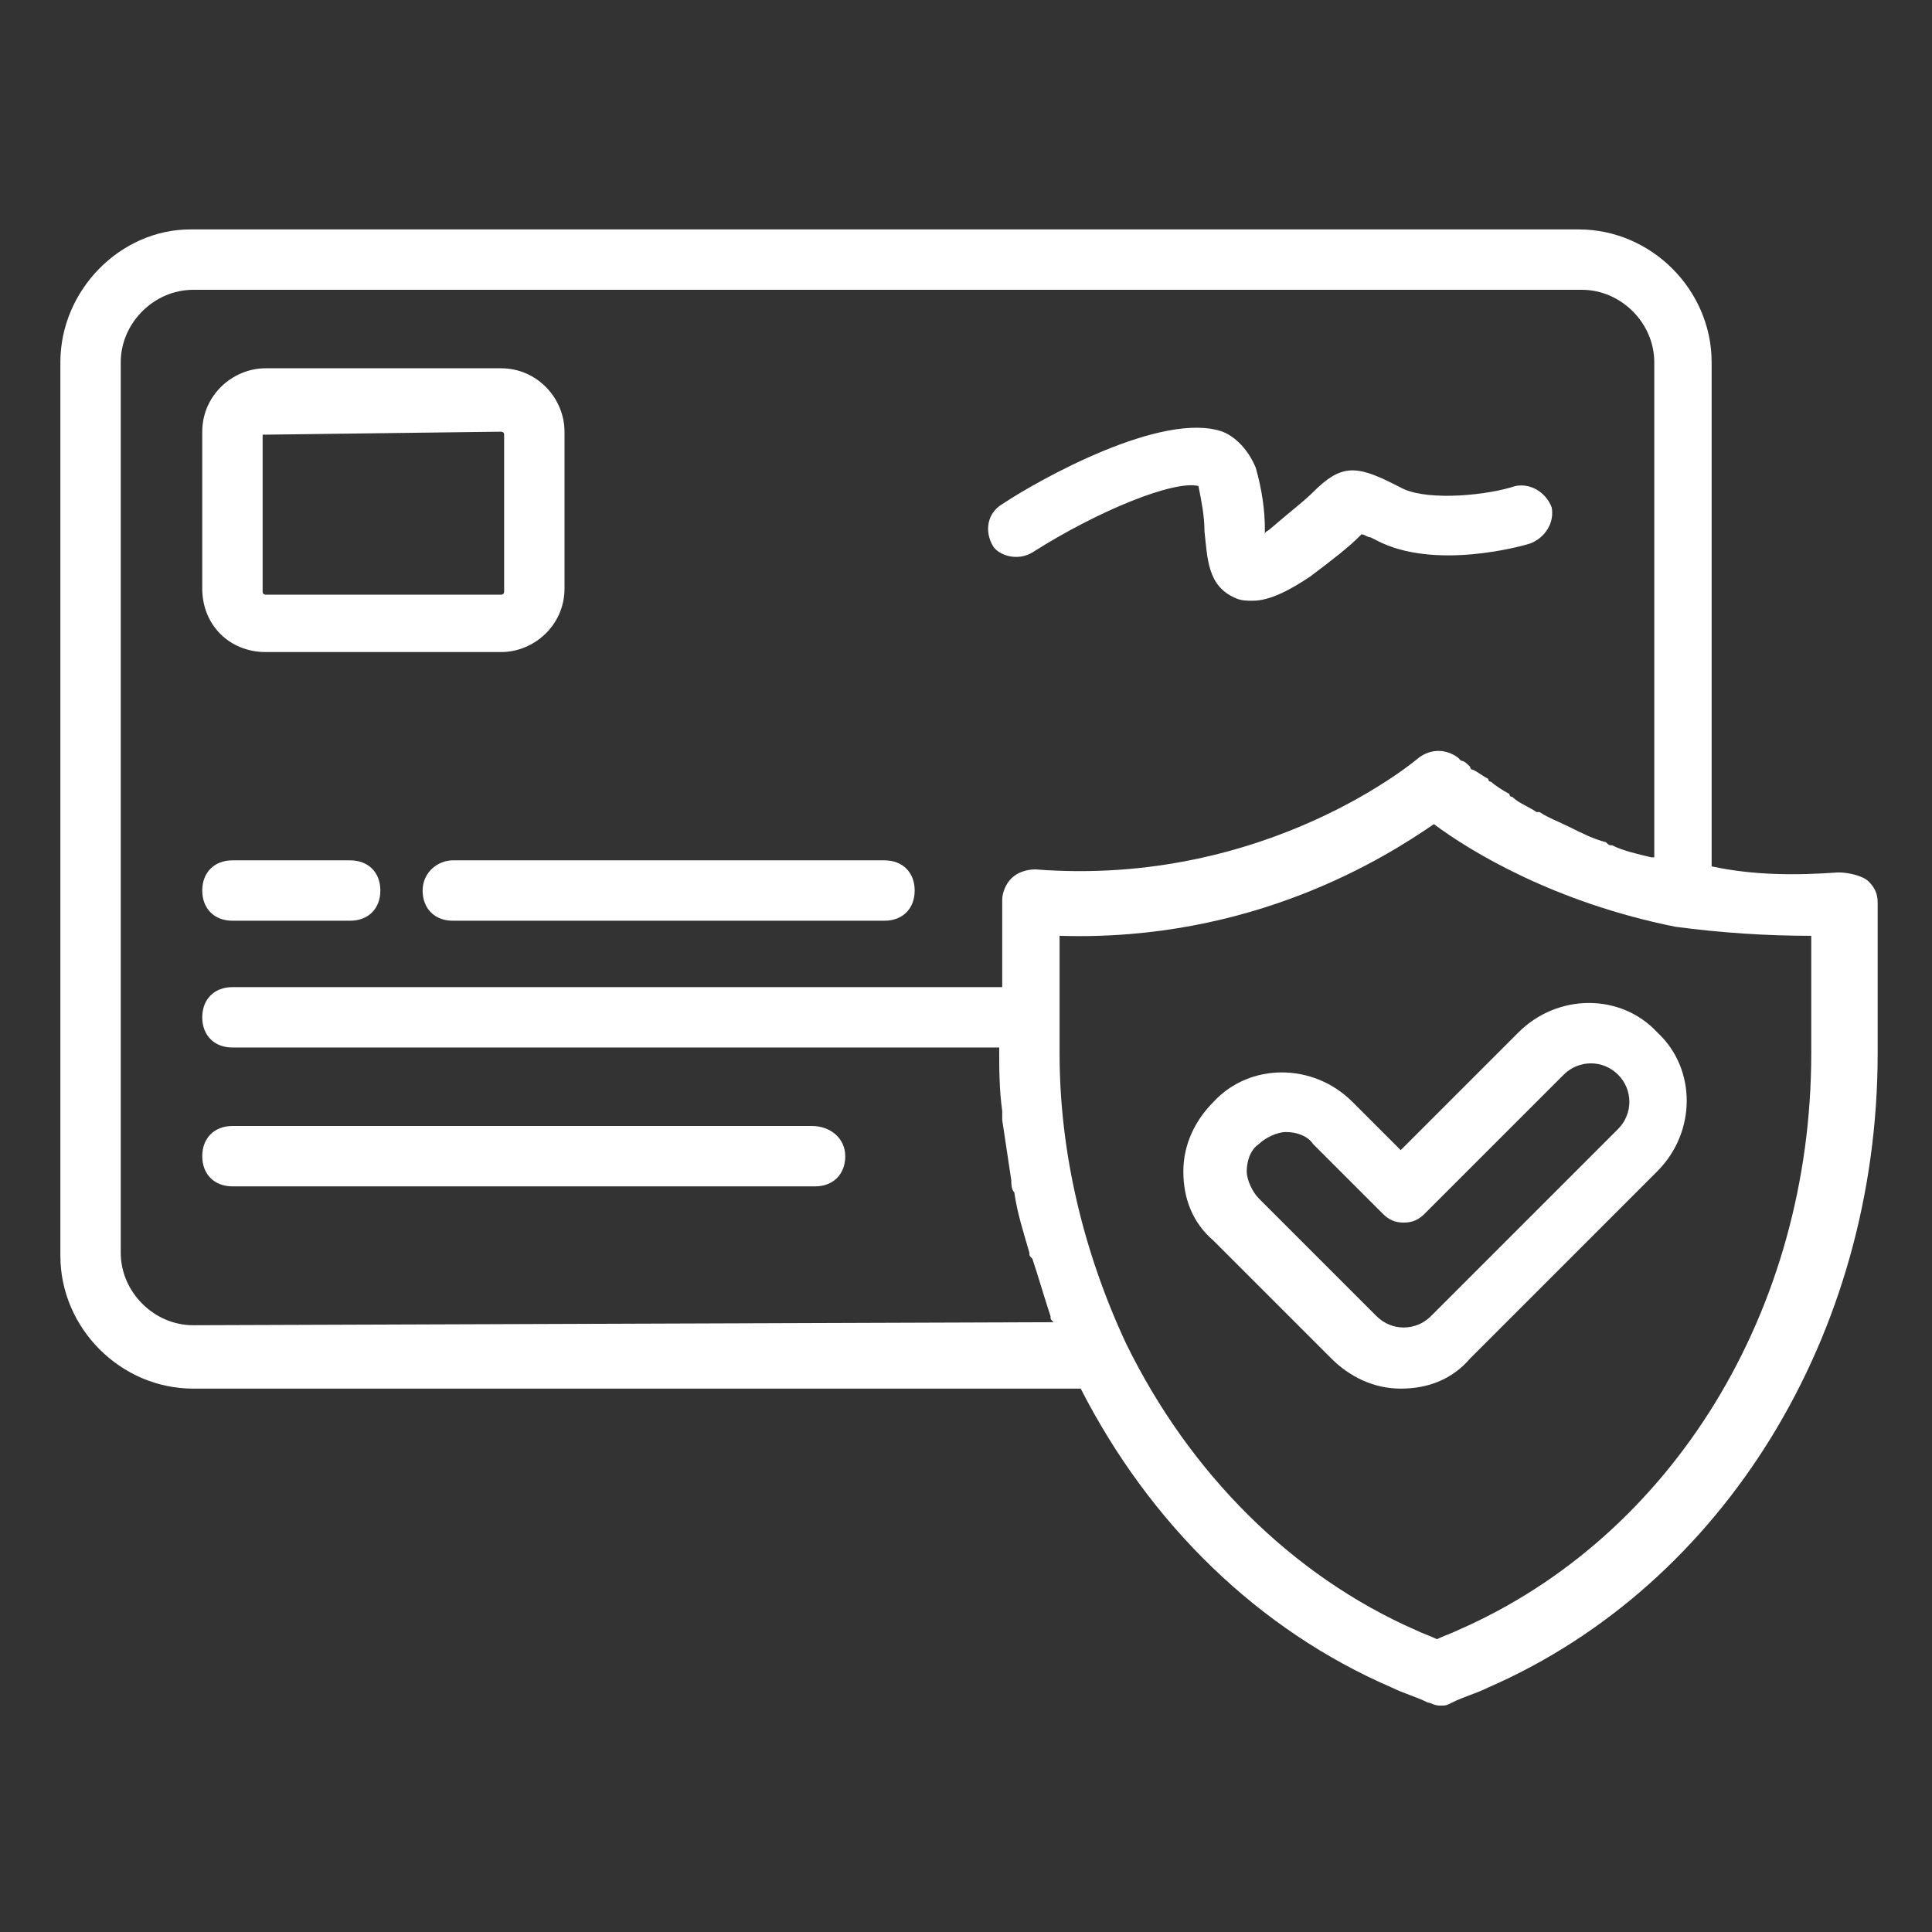
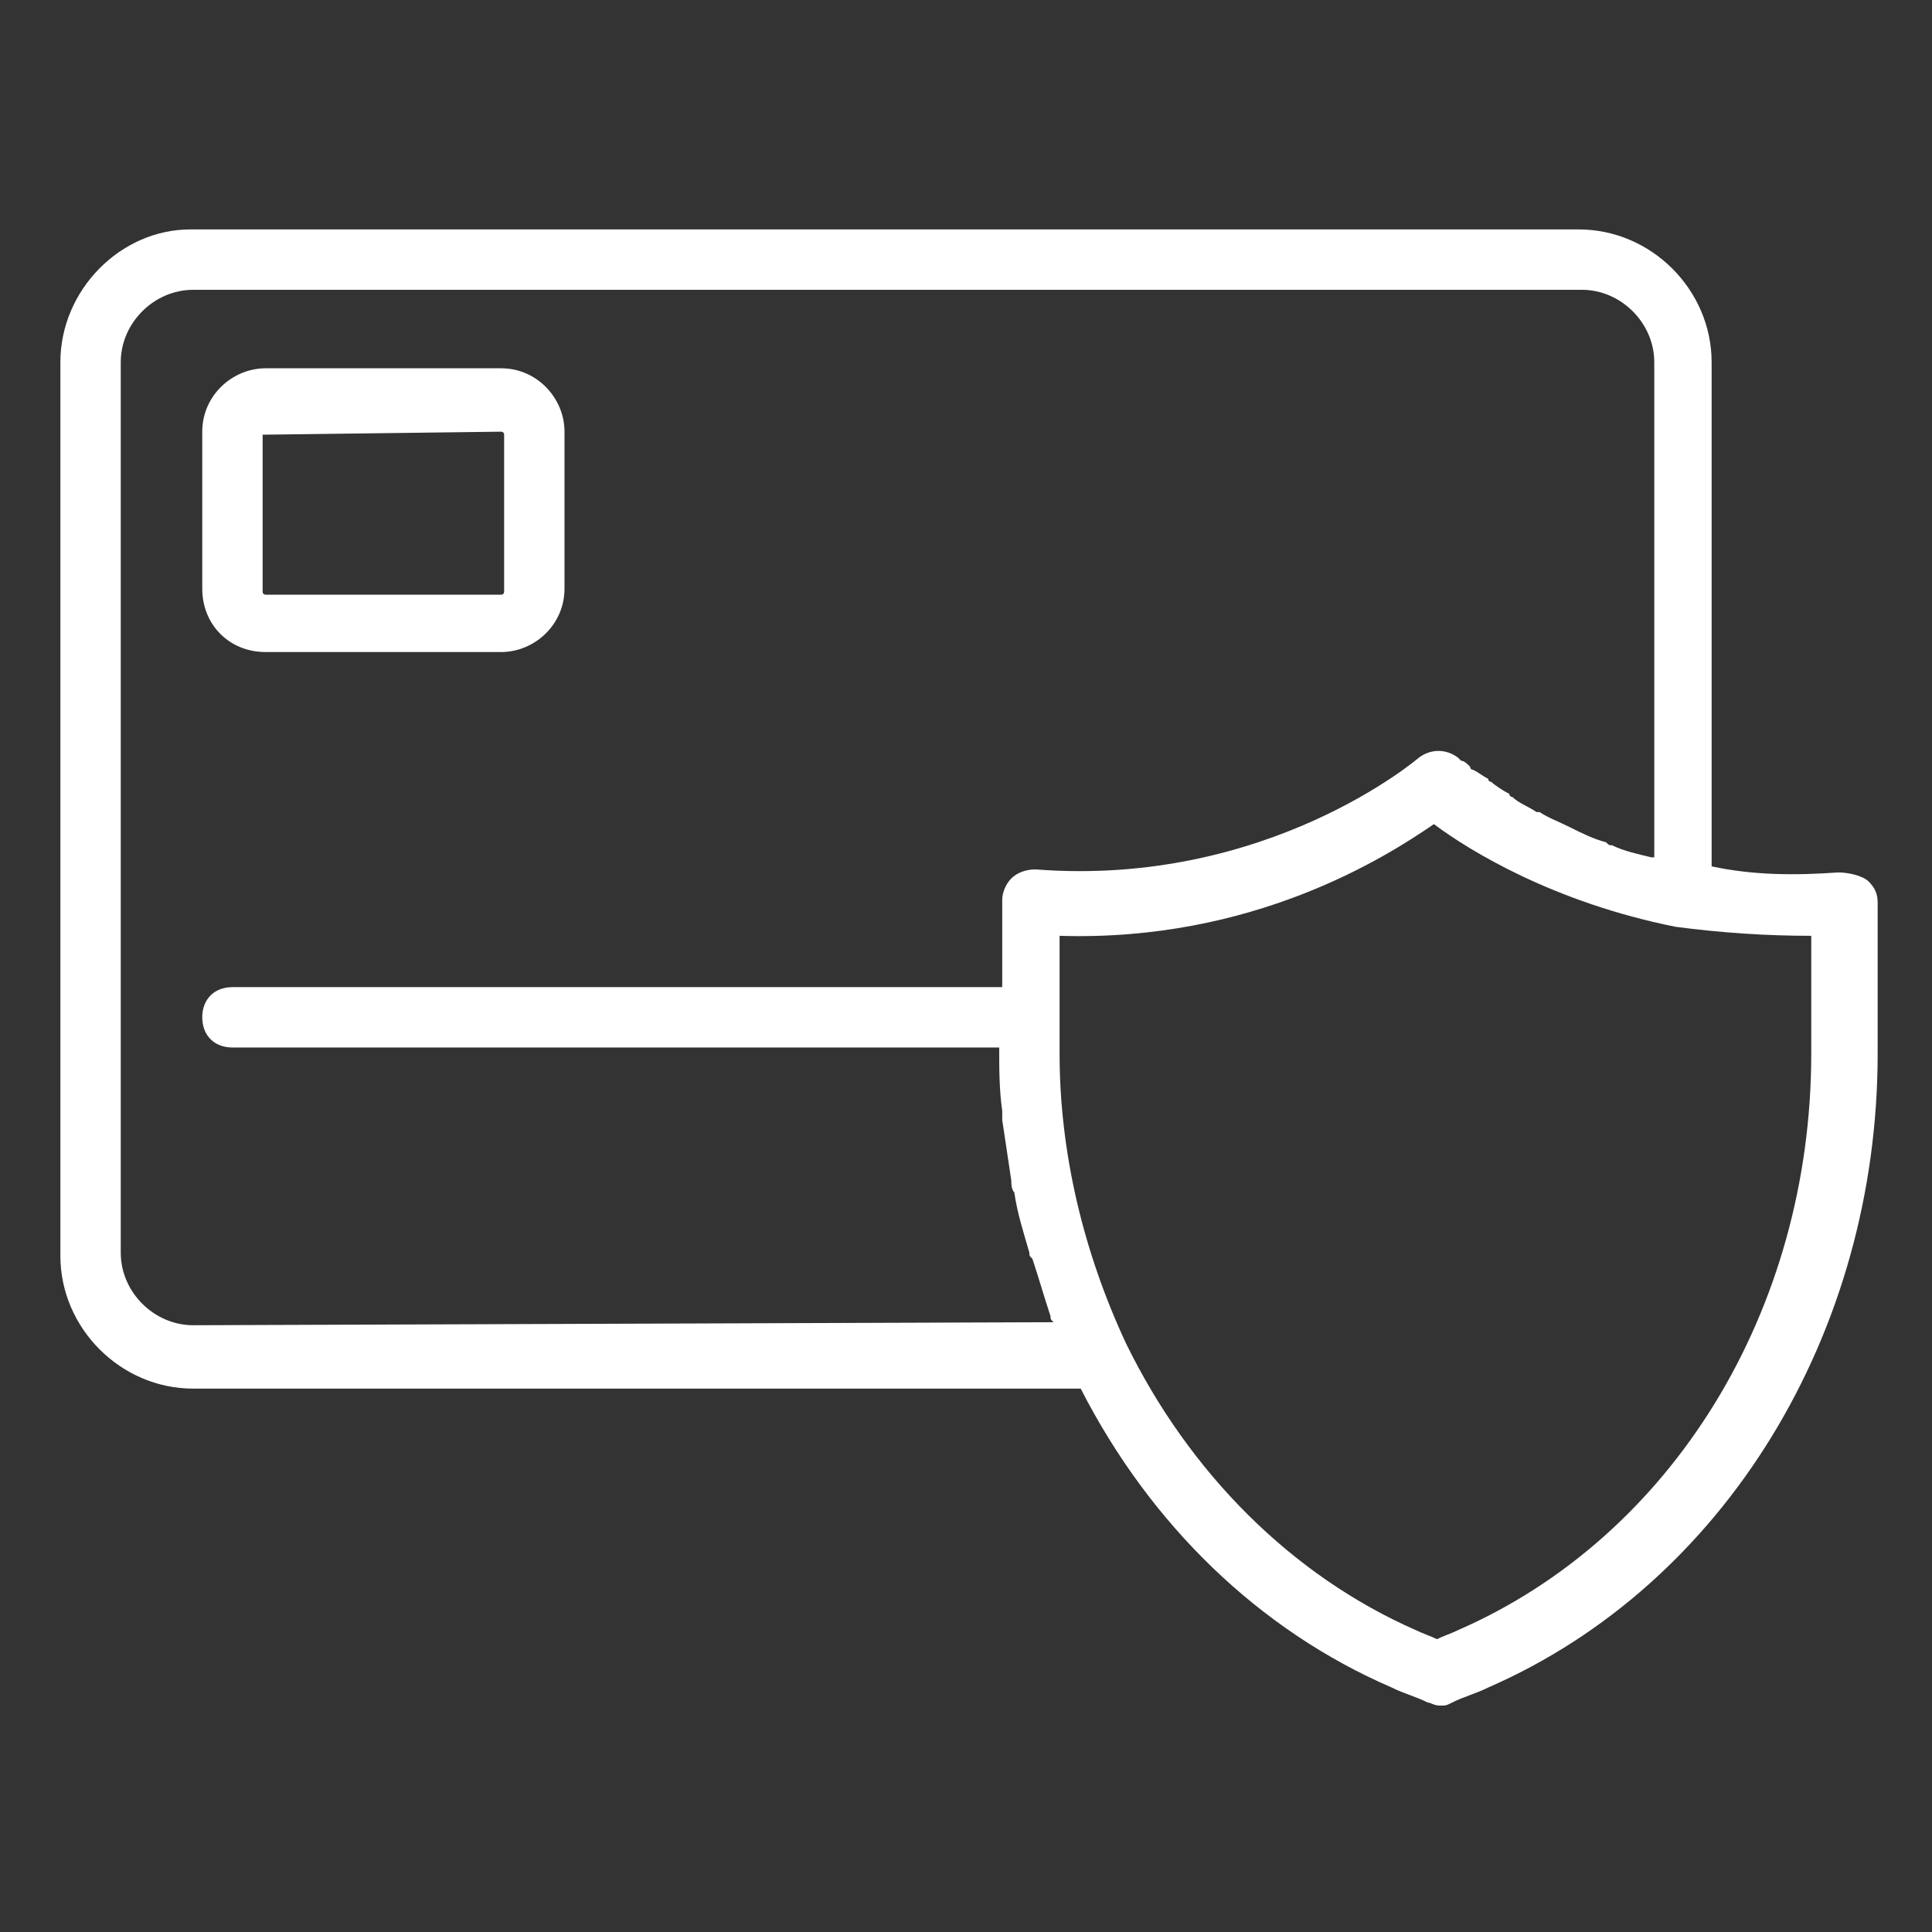
<svg xmlns="http://www.w3.org/2000/svg" id="Layer_1" x="0px" y="0px" viewBox="0 0 64 64" style="enable-background:new 0 0 64 64;" xml:space="preserve">
  <rect x="0" y="0" width="64" height="64" fill="#333333" stroke="none" />
  <style type="text/css">	.st0{fill:#FFFFFF;}</style>
-   <path class="st0" d="M8.8,21.6h7.8c1.1,0,2.1-0.9,2.1-2.1v-5.2c0-1.1-0.9-2.1-2.1-2.1H8.8c-1.1,0-2.1,0.9-2.1,2.1v5.2 C6.7,20.7,7.6,21.6,8.8,21.6z M8.7,14.4C8.7,14.3,8.7,14.3,8.7,14.4l7.9-0.1c0,0,0.1,0,0.1,0.1v5.2c0,0,0,0.1-0.1,0.1H8.8 c0,0-0.1,0-0.1-0.1V14.4z" />
-   <path class="st0" d="M14,29.5c0,0.6,0.4,1,1,1h14.3c0.6,0,1-0.4,1-1s-0.4-1-1-1H15C14.5,28.5,14,28.9,14,29.5z" />
-   <path class="st0" d="M7.7,30.5h3.9c0.6,0,1-0.4,1-1s-0.4-1-1-1H7.7c-0.6,0-1,0.4-1,1S7.1,30.5,7.7,30.5z" />
-   <path class="st0" d="M26.9,37.3H7.7c-0.6,0-1,0.4-1,1s0.4,1,1,1h19.3c0.6,0,1-0.4,1-1S27.5,37.3,26.9,37.3z" />
-   <path class="st0" d="M34.2,18.3c2.2-1.4,4.7-2.4,5.5-2.2c0.1,0.5,0.2,1,0.2,1.5c0.1,0.9,0.1,1.8,1,2.2c0.2,0.1,0.4,0.1,0.6,0.1 c0.6,0,1.3-0.4,1.9-0.8c0.8-0.6,1.3-1,1.6-1.3c0,0,0.1-0.1,0.1-0.1c0.1,0,0.2,0.1,0.3,0.1l0.2,0.1c1.9,1,4.8,0.2,5.1,0.1 c0.5-0.2,0.8-0.7,0.7-1.2c-0.2-0.5-0.7-0.8-1.2-0.7c-0.9,0.3-2.8,0.5-3.7,0.1L46.1,16c-1.2-0.6-1.7-0.6-2.6,0.3 c-0.3,0.3-0.7,0.6-1.4,1.2c-0.1,0.1-0.2,0.1-0.2,0.2c0-0.1,0-0.1,0-0.2c0-0.6-0.1-1.3-0.3-2c-0.2-0.5-0.6-1-1.1-1.2 c-2-0.7-6.1,1.6-7.3,2.4c-0.5,0.3-0.6,0.9-0.3,1.4C33.1,18.4,33.7,18.6,34.2,18.3L34.2,18.3z" />
+   <path class="st0" d="M8.8,21.6h7.8c1.1,0,2.1-0.9,2.1-2.1v-5.2c0-1.1-0.9-2.1-2.1-2.1H8.8c-1.1,0-2.1,0.9-2.1,2.1v5.2 C6.7,20.7,7.6,21.6,8.8,21.6z M8.7,14.4C8.7,14.3,8.7,14.3,8.7,14.4l7.9-0.1c0,0,0.1,0,0.1,0.1v5.2c0,0,0,0.1-0.1,0.1H8.8 c0,0-0.1,0-0.1-0.1z" />
  <path class="st0" d="M60.9,28.9c-1.4,0.1-2.8,0.1-4.2-0.2V12c0-2.4-2-4.4-4.4-4.4h-46C4,7.6,2,9.6,2,12v29.6c0,2.4,2,4.4,4.4,4.4 h29.4c2.3,4.5,5.9,8,10.3,9.9c0.4,0.2,0.8,0.3,1.2,0.5c0.1,0,0.2,0.1,0.4,0.1s0.2,0,0.4-0.1c0.4-0.2,0.8-0.3,1.2-0.5 c7.8-3.4,12.9-11.7,12.9-21v-5c0-0.3-0.1-0.5-0.3-0.7S61.2,28.9,60.9,28.9L60.9,28.9z M6.4,43.9c-1.3,0-2.4-1.1-2.4-2.4V12 c0-1.3,1.1-2.4,2.4-2.4h46c1.3,0,2.4,1.1,2.4,2.4v16.4c0,0-0.1,0-0.1,0c-0.4-0.1-0.9-0.2-1.3-0.4c-0.1,0-0.1,0-0.2-0.1 c-0.4-0.1-0.8-0.3-1.2-0.5c0,0,0,0,0,0c-0.4-0.2-0.7-0.3-1-0.5c0,0-0.1,0-0.1,0c-0.3-0.2-0.6-0.3-0.8-0.5c0,0-0.1,0-0.1-0.1 c-0.2-0.1-0.5-0.3-0.6-0.4c0,0-0.1,0-0.1-0.1c-0.2-0.1-0.3-0.2-0.5-0.3c0,0-0.1,0-0.1-0.1c-0.1-0.1-0.2-0.2-0.3-0.2c0,0,0,0,0,0 c0,0-0.1-0.1-0.1-0.1c-0.4-0.3-0.9-0.3-1.3,0c0,0-5,4.3-12.7,3.7c-0.3,0-0.6,0.1-0.8,0.3c-0.2,0.2-0.3,0.5-0.3,0.7v2.9H7.7 c-0.6,0-1,0.4-1,1s0.4,1,1,1h25.4v0c0,0.7,0,1.4,0.1,2.1c0,0.1,0,0.2,0,0.3c0.1,0.7,0.2,1.3,0.3,2c0,0.1,0,0.3,0.1,0.4 c0.1,0.7,0.3,1.3,0.5,2c0,0.1,0,0.1,0.1,0.2c0.2,0.6,0.4,1.3,0.6,1.9c0,0.1,0,0.1,0.1,0.2L6.4,43.9L6.4,43.9z M60,34.9 c0,8.5-4.6,16-11.7,19.1c-0.2,0.1-0.5,0.2-0.7,0.3c-0.2-0.1-0.5-0.2-0.7-0.3c-4.1-1.8-7.5-5.2-9.6-9.5c-1.4-3-2.2-6.3-2.2-9.6V31 c6.4,0.2,10.8-2.6,12.4-3.7c1.2,0.9,4,2.6,8,3.4h0h0C57,30.9,58.5,31,60,31L60,34.9L60,34.9z" />
-   <path class="st0" d="M50.3,34.2l-3.9,3.9l-1.6-1.6c-1.3-1.3-3.4-1.3-4.6,0c-0.6,0.6-1,1.4-1,2.3s0.3,1.7,1,2.3l3.9,3.9 c0.6,0.6,1.4,1,2.3,1s1.7-0.3,2.3-1l6.2-6.2c1.3-1.3,1.3-3.4,0-4.6C53.7,32.9,51.6,32.9,50.3,34.2L50.3,34.2z M53.6,37.4l-6.2,6.2 c-0.5,0.5-1.3,0.5-1.8,0l-3.9-3.9c-0.2-0.2-0.4-0.6-0.4-0.9s0.1-0.7,0.4-0.9c0.2-0.2,0.6-0.4,0.9-0.4s0.7,0.1,0.9,0.4l2.3,2.3 c0.2,0.2,0.4,0.3,0.7,0.3s0.5-0.1,0.7-0.3l4.6-4.6c0.5-0.5,1.3-0.5,1.8,0C54.1,36.1,54.1,36.9,53.6,37.4L53.6,37.4z" />
</svg>